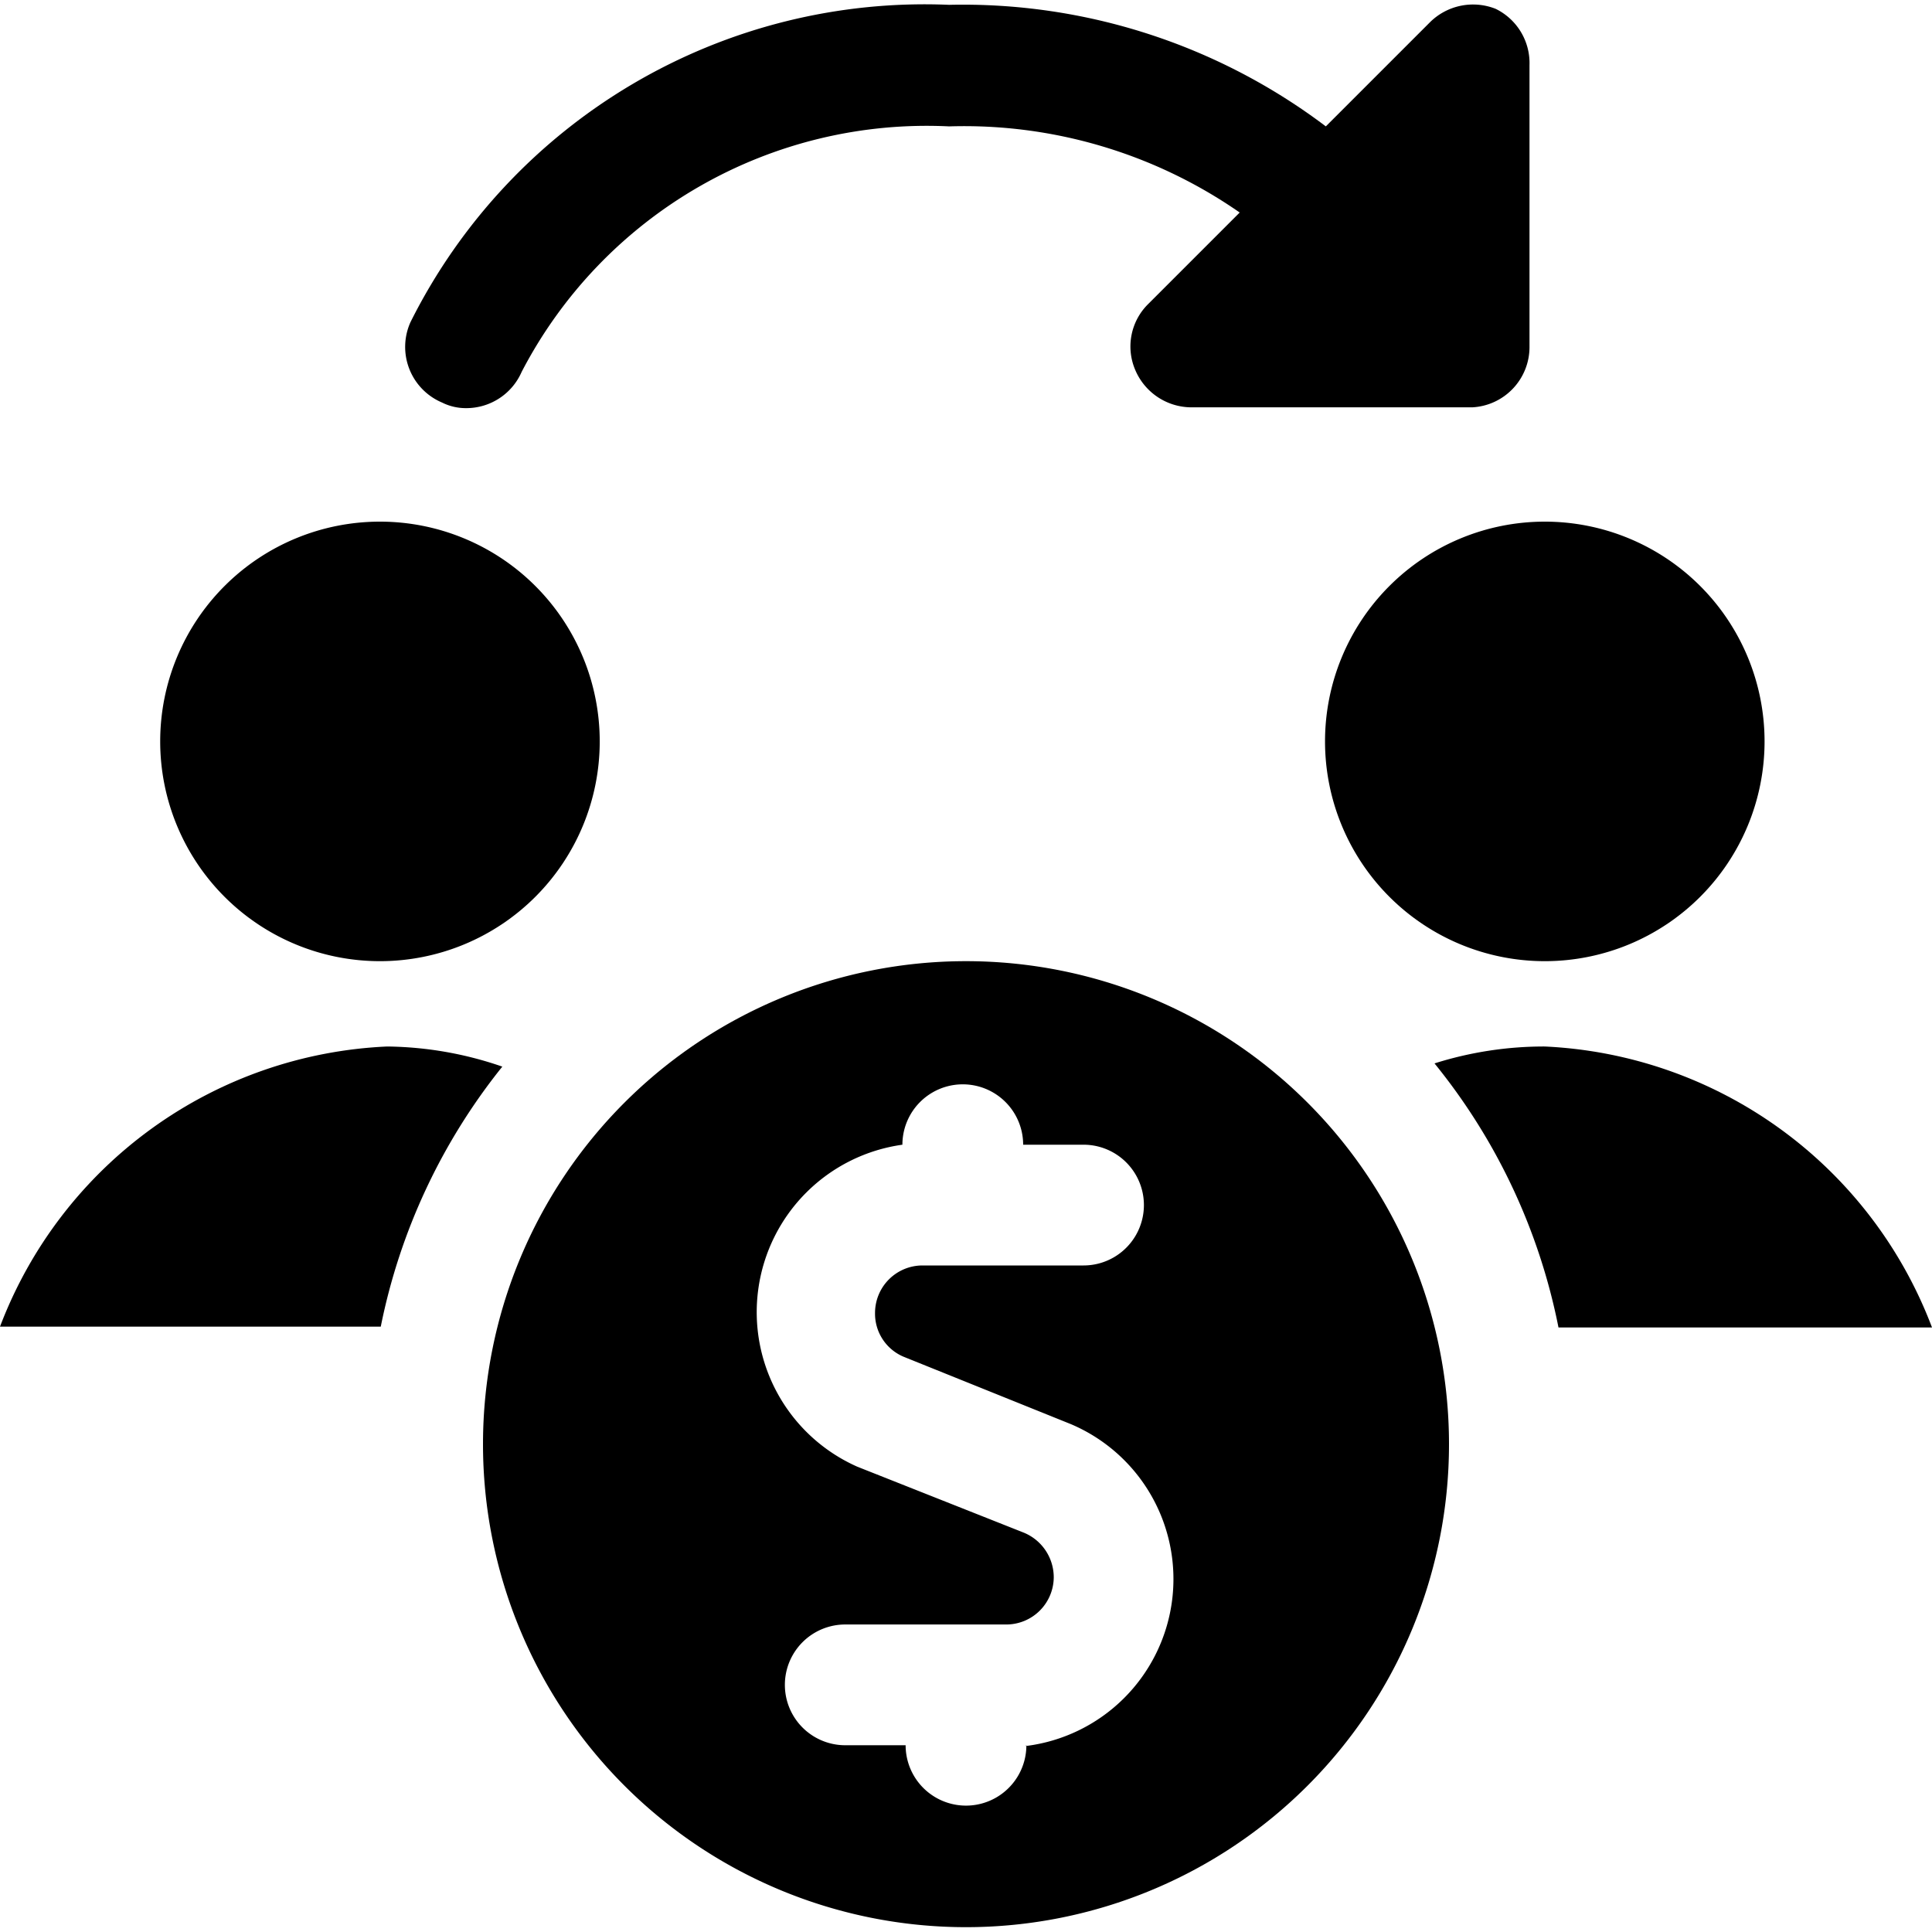
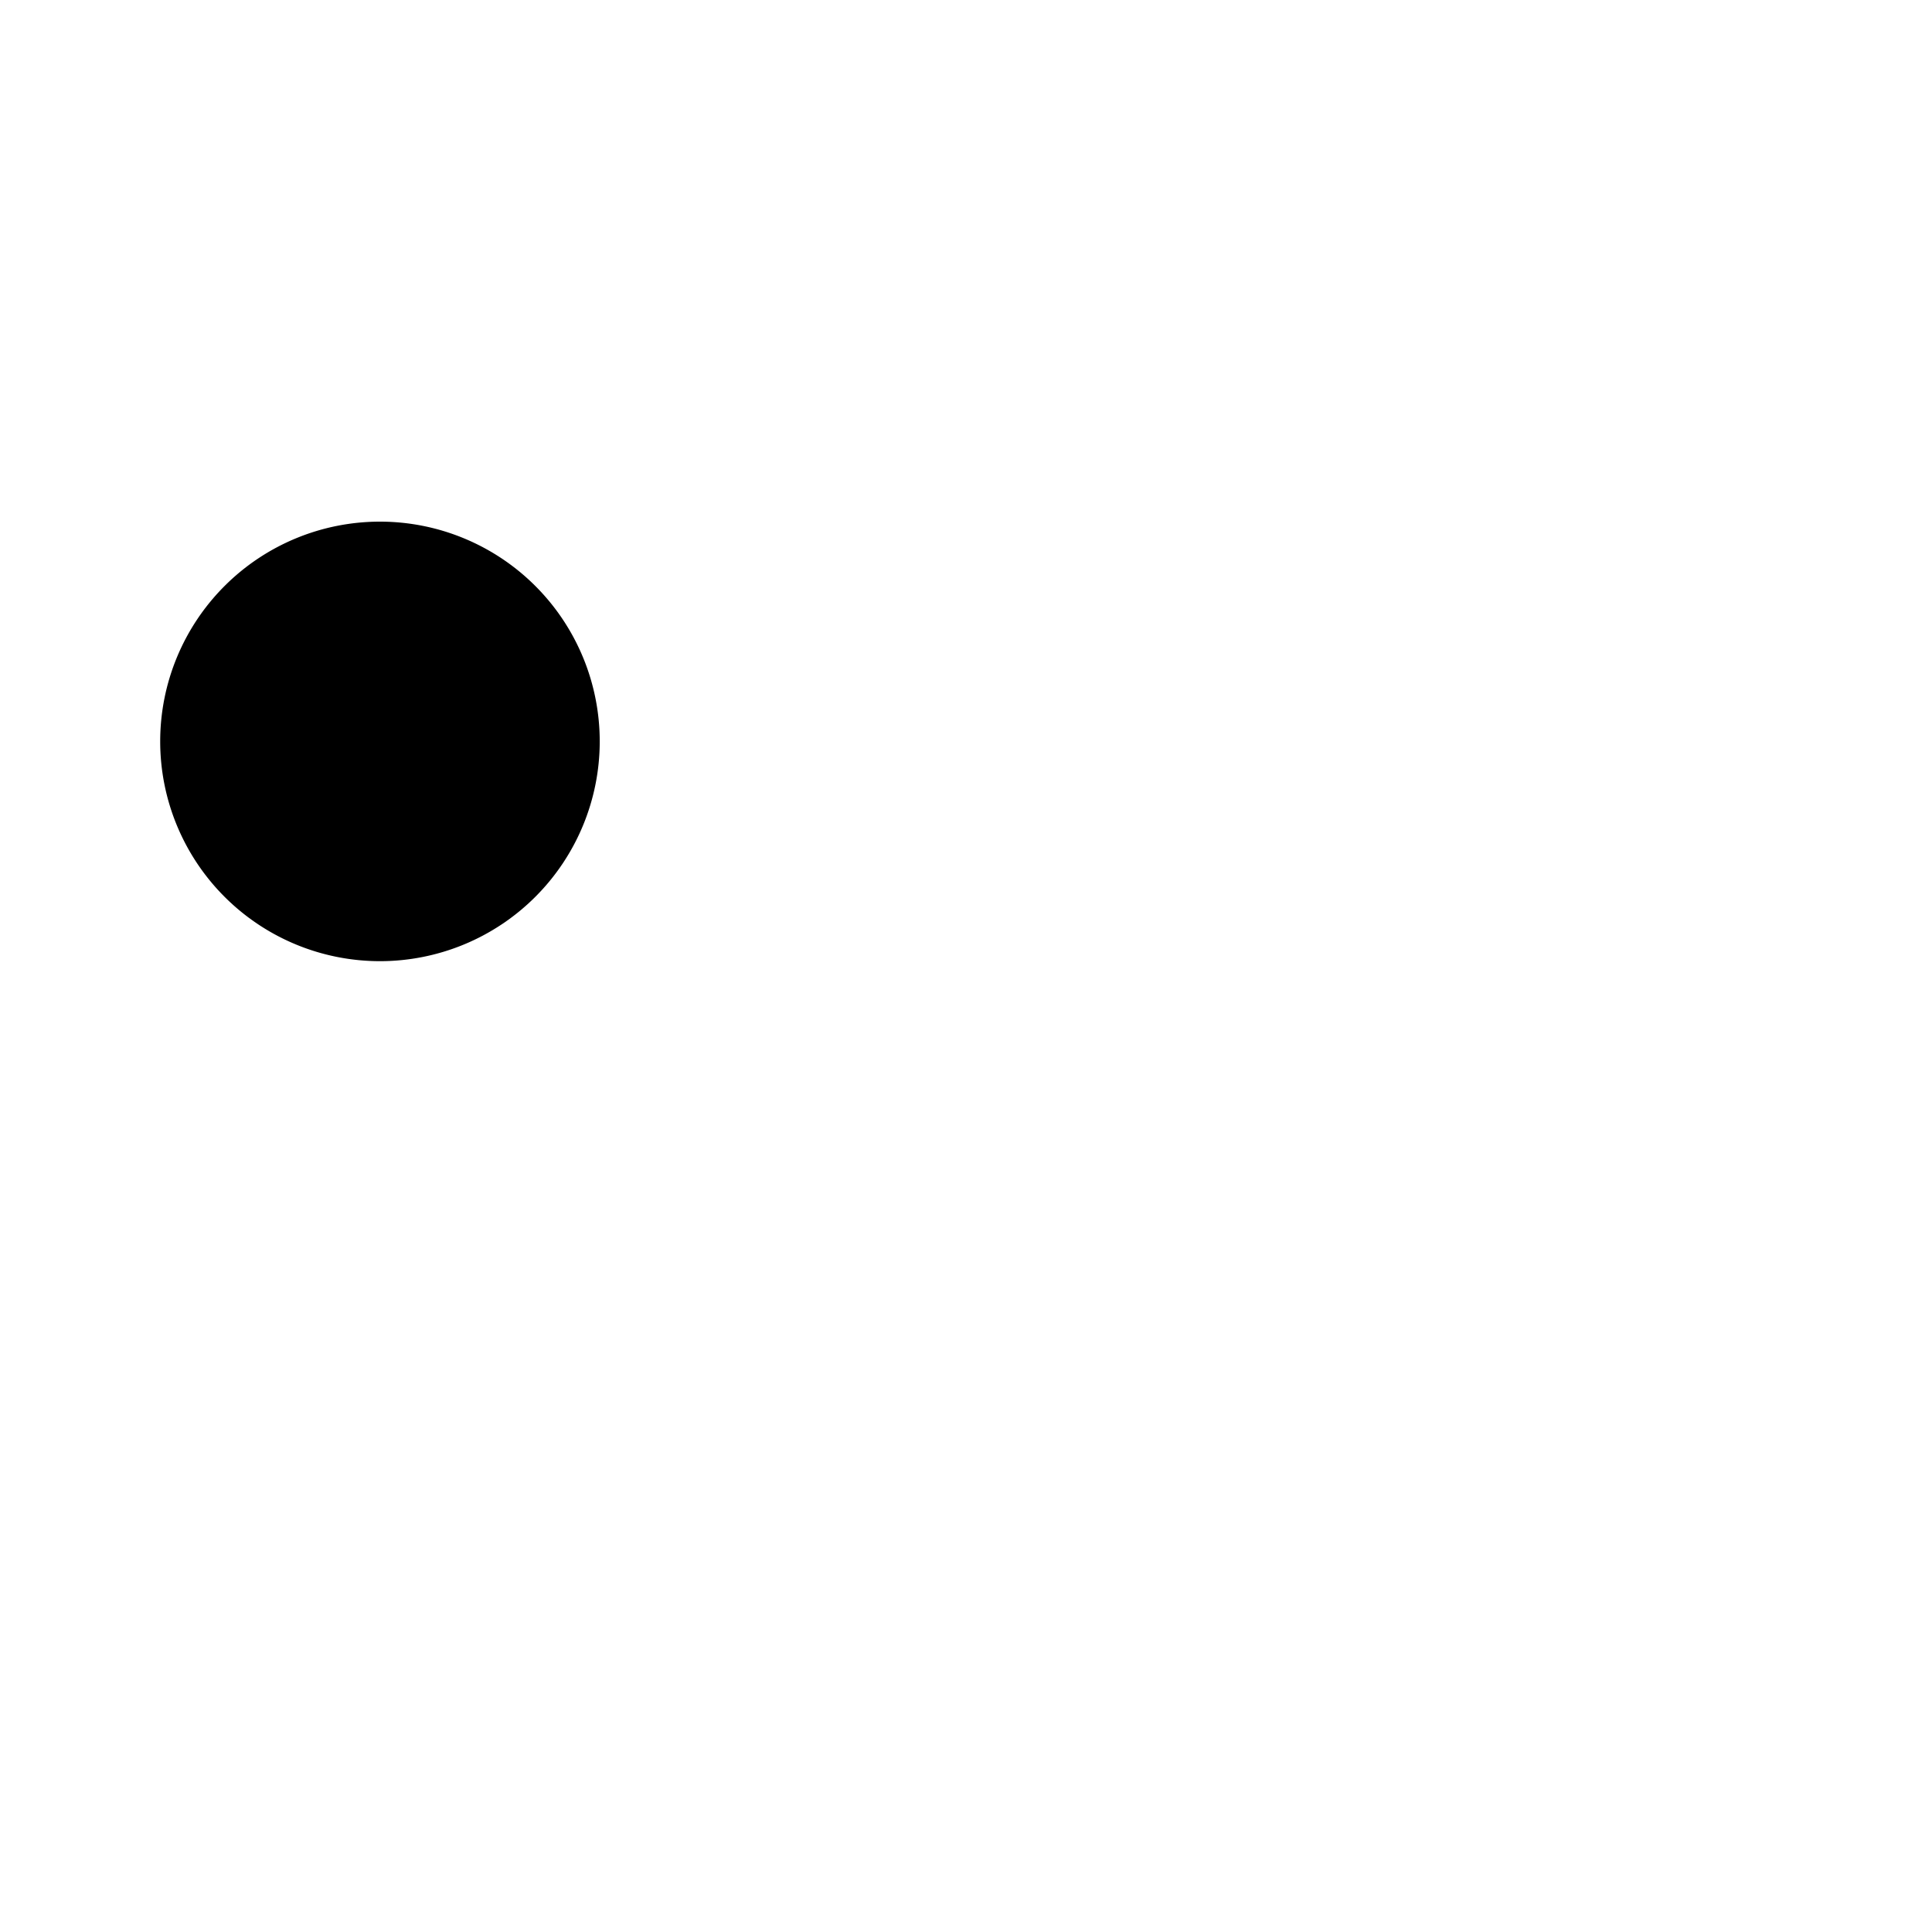
<svg xmlns="http://www.w3.org/2000/svg" viewBox="0 0 24 24">
  <g>
-     <path d="M18.58 0.11a0.76 0.76 0 0 0 -0.82 0.17l-1.29 1.29A7.48 7.48 0 0 0 11.79 0.06 7.14 7.14 0 0 0 5.1 4a0.75 0.75 0 0 0 0.39 1 0.66 0.66 0 0 0 0.3 0.07 0.75 0.75 0 0 0 0.69 -0.45 5.67 5.67 0 0 1 5.31 -3.05 6 6 0 0 1 3.61 1.07l-1.14 1.14a0.74 0.74 0 0 0 -0.16 0.81 0.76 0.76 0 0 0 0.69 0.47h3.5a0.75 0.75 0 0 0 0.71 -0.75V0.81a0.75 0.75 0 0 0 -0.42 -0.7Z" fill="#000000" stroke-width="1" />
-     <path d="M6.24 13.25A4.51 4.51 0 0 0 4.81 13 5.4 5.4 0 0 0 0 16.48h4.73a7.52 7.52 0 0 1 1.51 -3.23Z" fill="#000000" stroke-width="1" />
    <path d="M1.99 9.21a2.73 2.73 0 1 0 5.46 0 2.73 2.73 0 1 0 -5.46 0" fill="#000000" stroke-width="1" />
-     <path d="M19.36 16.49H24A5.41 5.41 0 0 0 19.19 13a4.51 4.51 0 0 0 -1.37 0.21 7.52 7.52 0 0 1 1.54 3.28Z" fill="#000000" stroke-width="1" />
-     <path d="M16.46 9.21a2.73 2.73 0 1 0 5.46 0 2.73 2.73 0 1 0 -5.46 0" fill="#000000" stroke-width="1" />
-     <path d="M12 11.94a6 6 0 1 0 6 6 6 6 0 0 0 -6 -6Zm0.75 9.74a0.75 0.75 0 1 1 -1.5 0h-0.75a0.75 0.75 0 0 1 0 -1.5h2a0.59 0.59 0 0 0 0.59 -0.59 0.6 0.6 0 0 0 -0.37 -0.55l-2.07 -0.82a2.1 2.1 0 0 1 0.56 -4 0.75 0.75 0 1 1 1.5 0h0.75a0.75 0.75 0 0 1 0 1.5h-2a0.59 0.59 0 0 0 -0.59 0.59 0.58 0.58 0 0 0 0.37 0.55l2.06 0.83a2.09 2.09 0 0 1 -0.56 4Z" fill="#000000" stroke-width="1" />
  </g>
</svg>